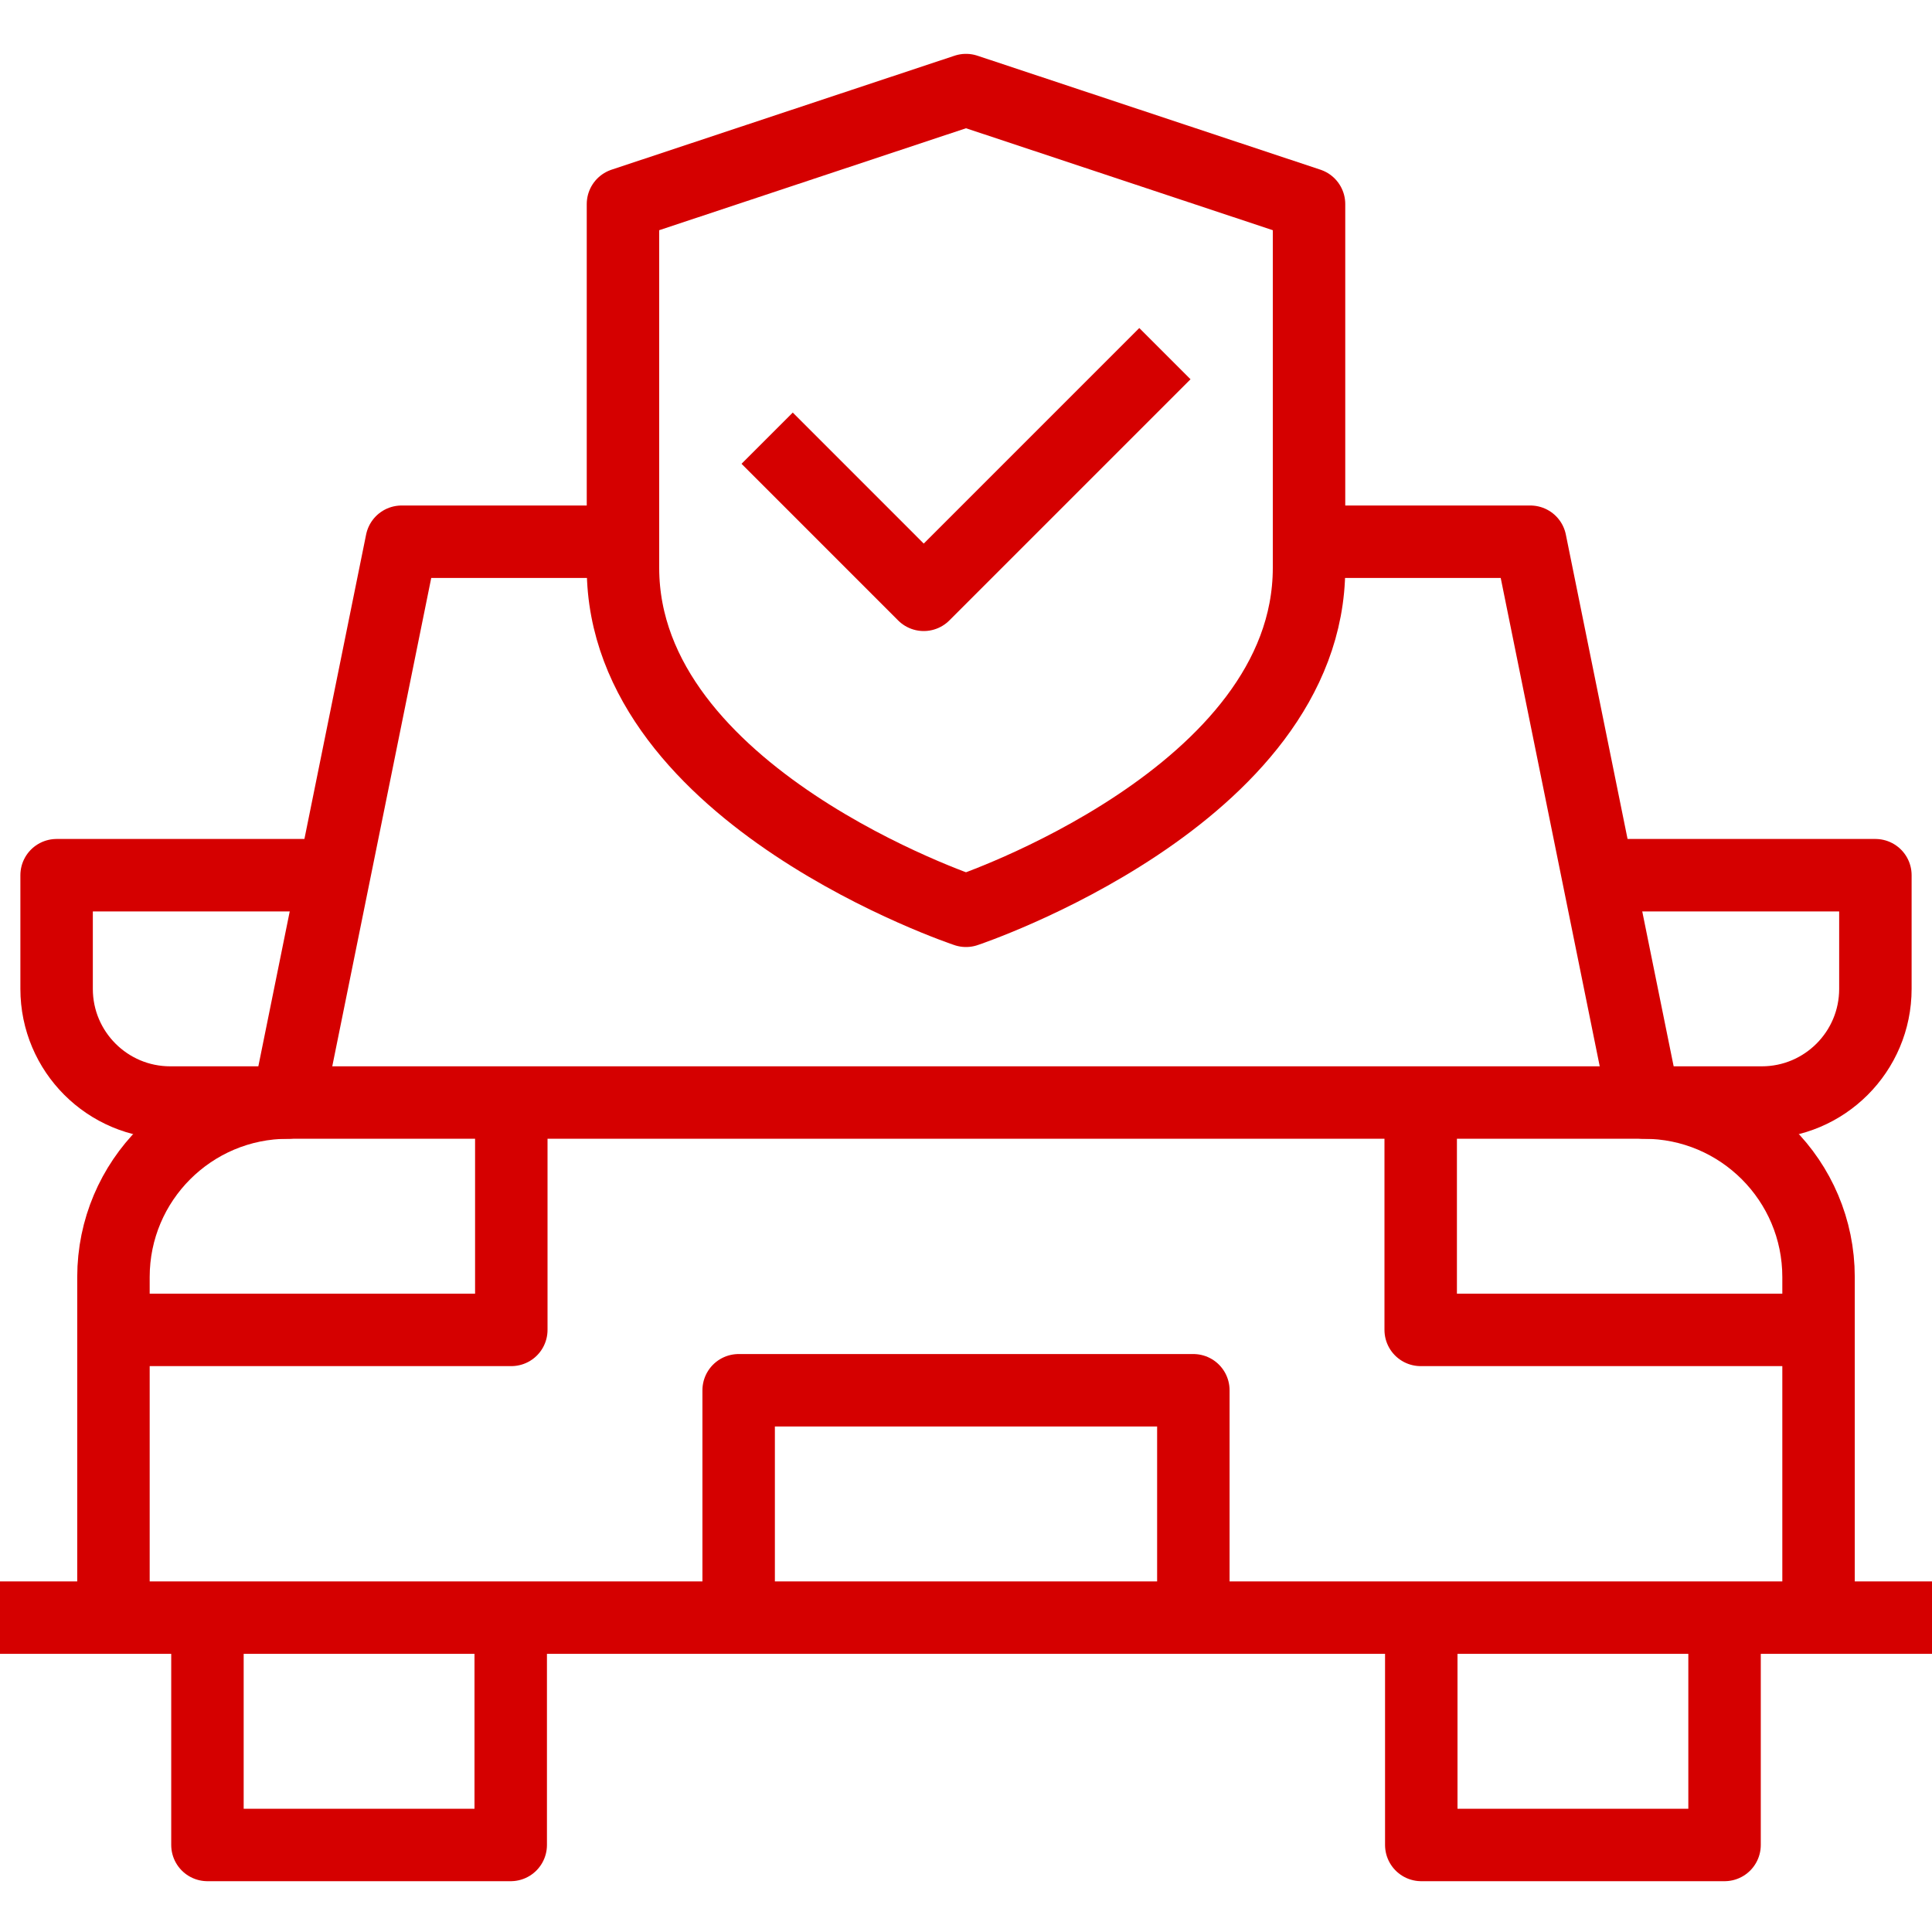
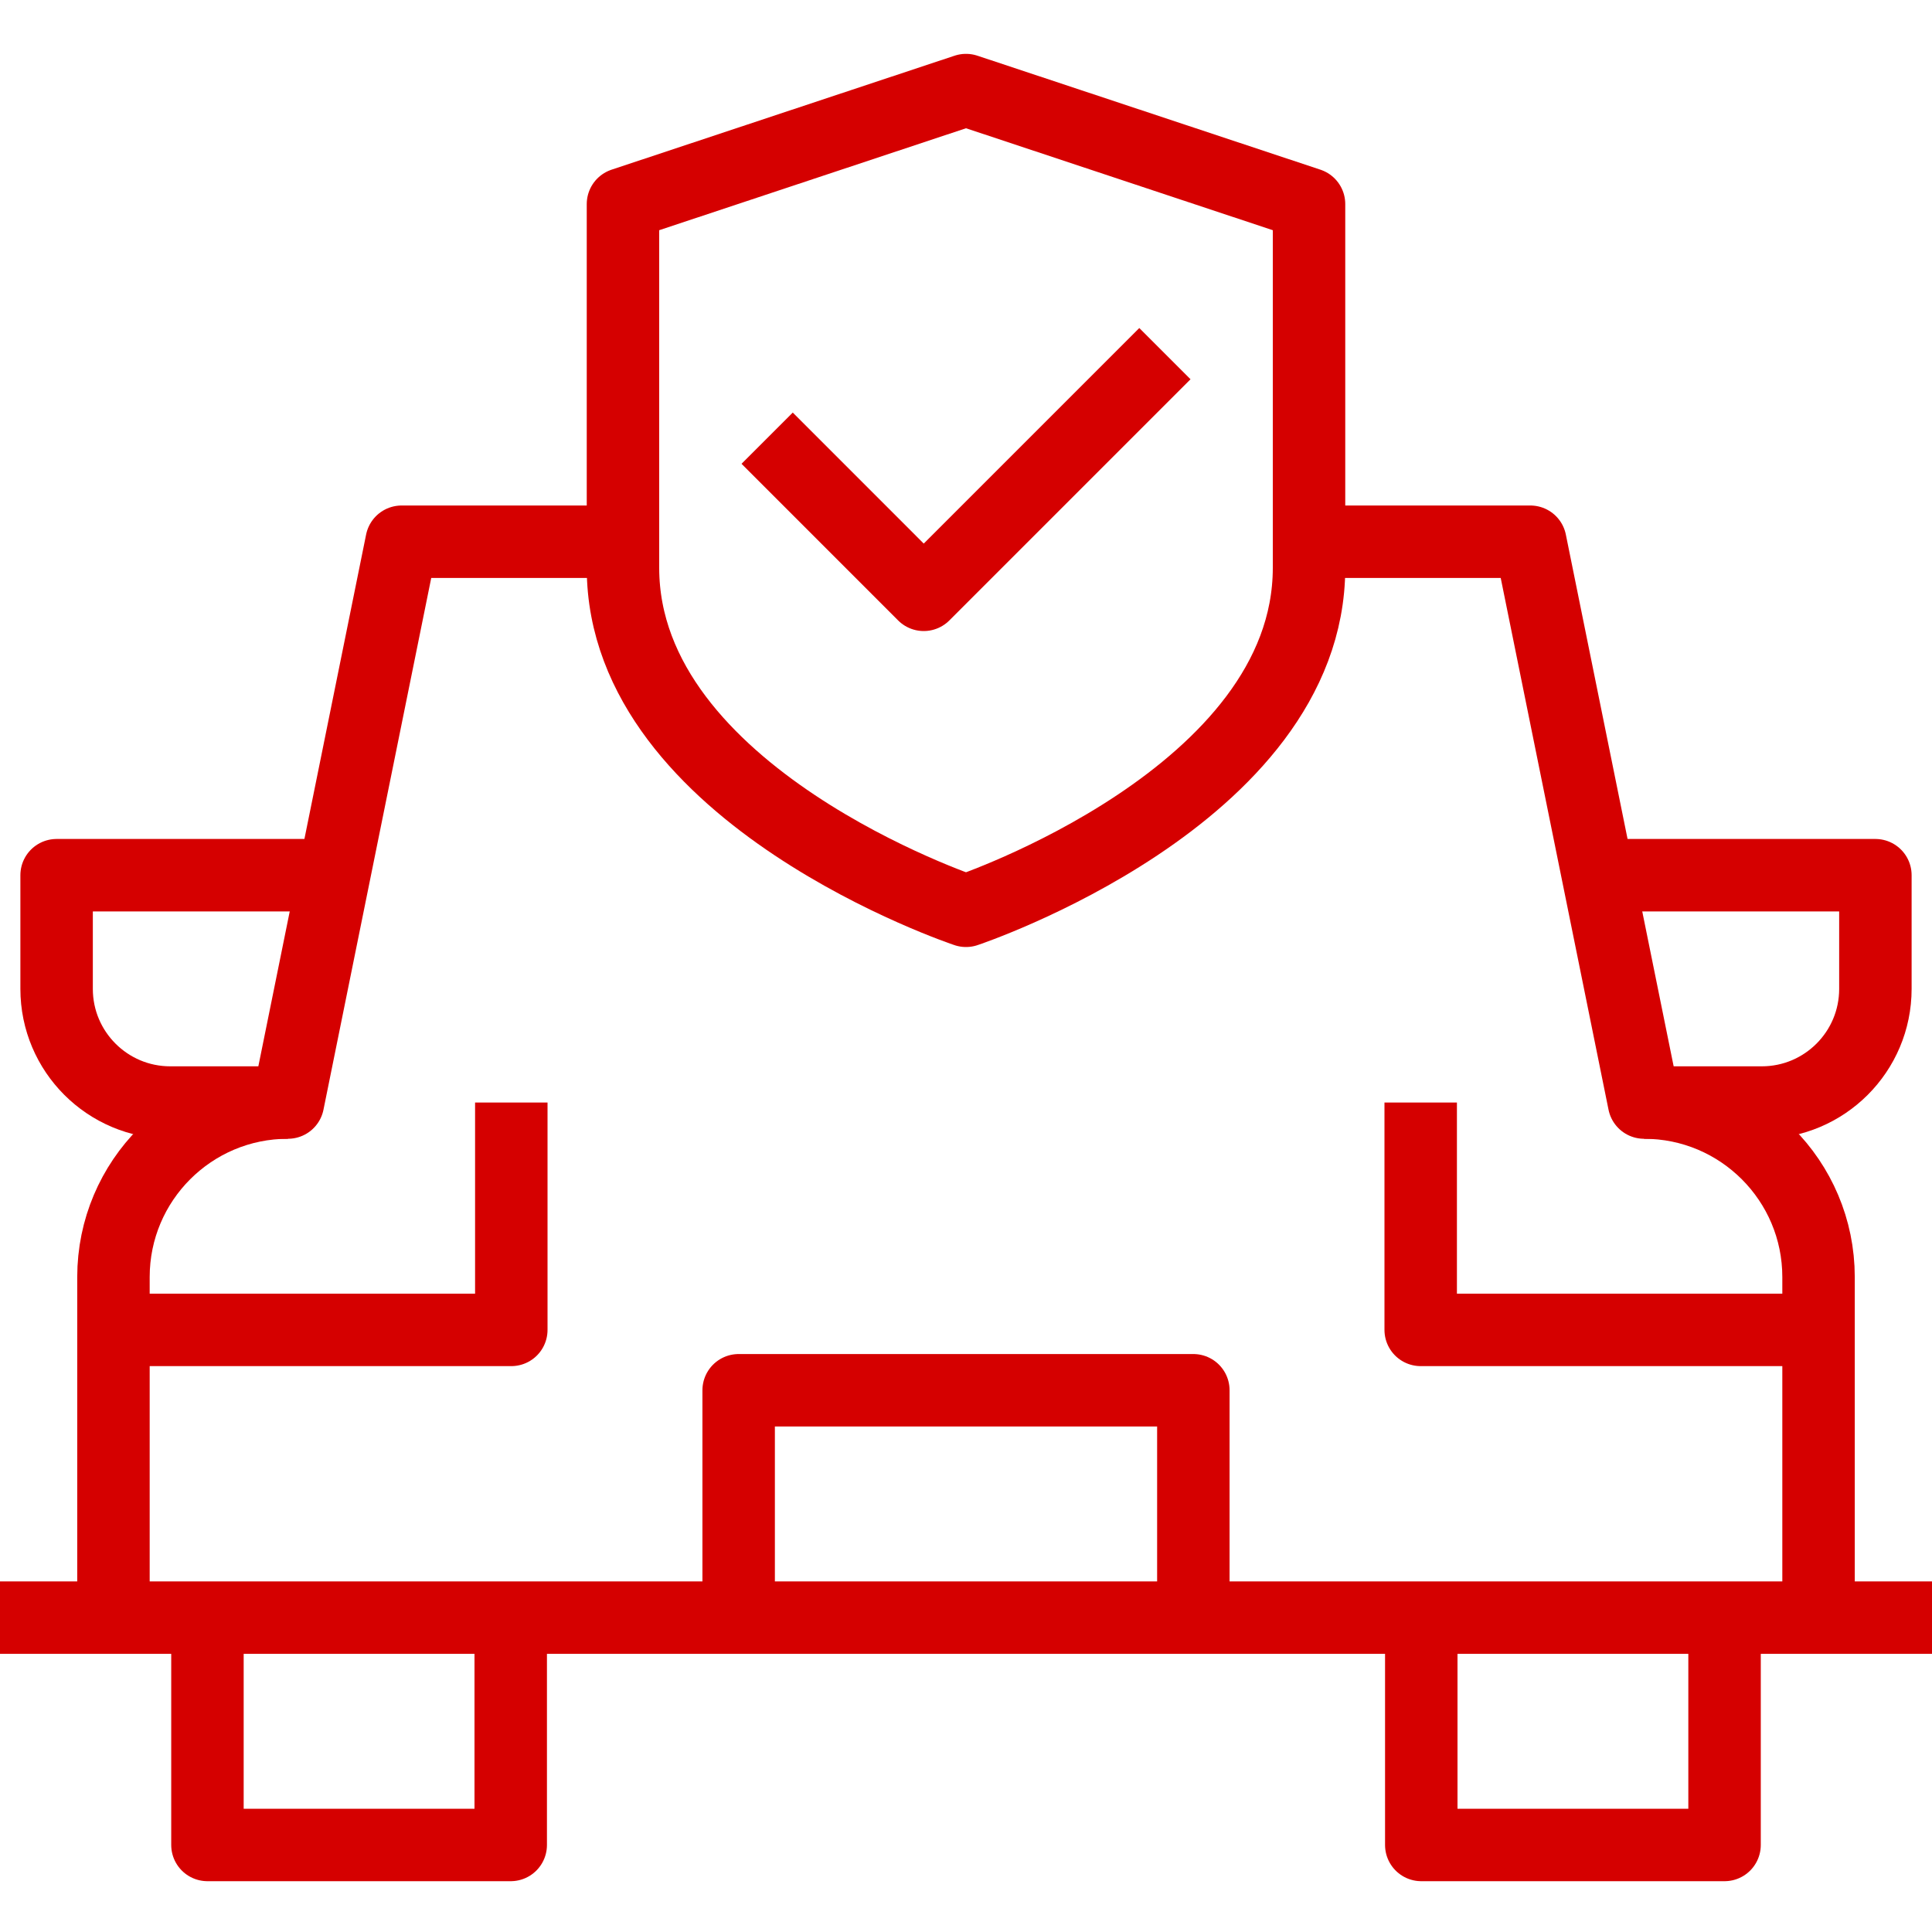
<svg xmlns="http://www.w3.org/2000/svg" width="40" height="40" viewBox="0 0 40 40" fill="none">
  <path d="M20 18.857C20 18.857 27.094 16.492 27.102 11.763V4.225L20 1.865L12.898 4.225V11.763C12.906 16.492 20 18.857 20 18.857Z" stroke="#D50000" stroke-width="1.5" stroke-miterlimit="10" stroke-linejoin="round" />
  <path d="M24.118 7.322L19.125 12.315L15.883 9.072" stroke="#D50000" stroke-width="1.5" stroke-miterlimit="10" stroke-linejoin="round" />
  <path d="M27.102 11.216H31.684L34.038 22.827C36.033 22.827 37.651 24.445 37.651 26.44V33.491" stroke="#D50000" stroke-width="1.5" stroke-miterlimit="10" stroke-linejoin="round" />
  <path d="M2.349 33.491V26.44C2.349 24.445 3.966 22.827 5.962 22.827L8.315 11.216H12.898" stroke="#D50000" stroke-width="1.5" stroke-miterlimit="10" stroke-linejoin="round" />
-   <path d="M5.962 22.827H34.038" stroke="#D50000" stroke-width="1.5" stroke-miterlimit="10" stroke-linejoin="round" />
  <path d="M10.574 33.491V38.198H4.295V33.491" stroke="#D50000" stroke-width="1.5" stroke-miterlimit="10" stroke-linejoin="round" />
  <path d="M35.705 33.491V38.198H29.426V33.491" stroke="#D50000" stroke-width="1.5" stroke-miterlimit="10" stroke-linejoin="round" />
  <path d="M2.349 27.534L10.586 27.534V22.827" stroke="#D50000" stroke-width="1.5" stroke-miterlimit="10" stroke-linejoin="round" />
  <path d="M37.651 27.534H29.414V22.827" stroke="#D50000" stroke-width="1.5" stroke-miterlimit="10" stroke-linejoin="round" />
  <path d="M15.293 33.491V28.784H24.707V33.491" stroke="#D50000" stroke-width="1.5" stroke-miterlimit="10" stroke-linejoin="round" />
  <path d="M33.178 18.12H38.828V20.474C38.828 21.773 37.775 22.827 36.475 22.827H34.038" stroke="#D50000" stroke-width="1.5" stroke-miterlimit="10" stroke-linejoin="round" />
  <path d="M6.823 18.12H1.172V20.474C1.172 21.773 2.226 22.827 3.525 22.827H5.962" stroke="#D50000" stroke-width="1.5" stroke-miterlimit="10" stroke-linejoin="round" />
  <path d="M40 33.491L0 33.491" stroke="#D50000" stroke-width="1.5" stroke-miterlimit="10" stroke-linejoin="round" />
</svg>